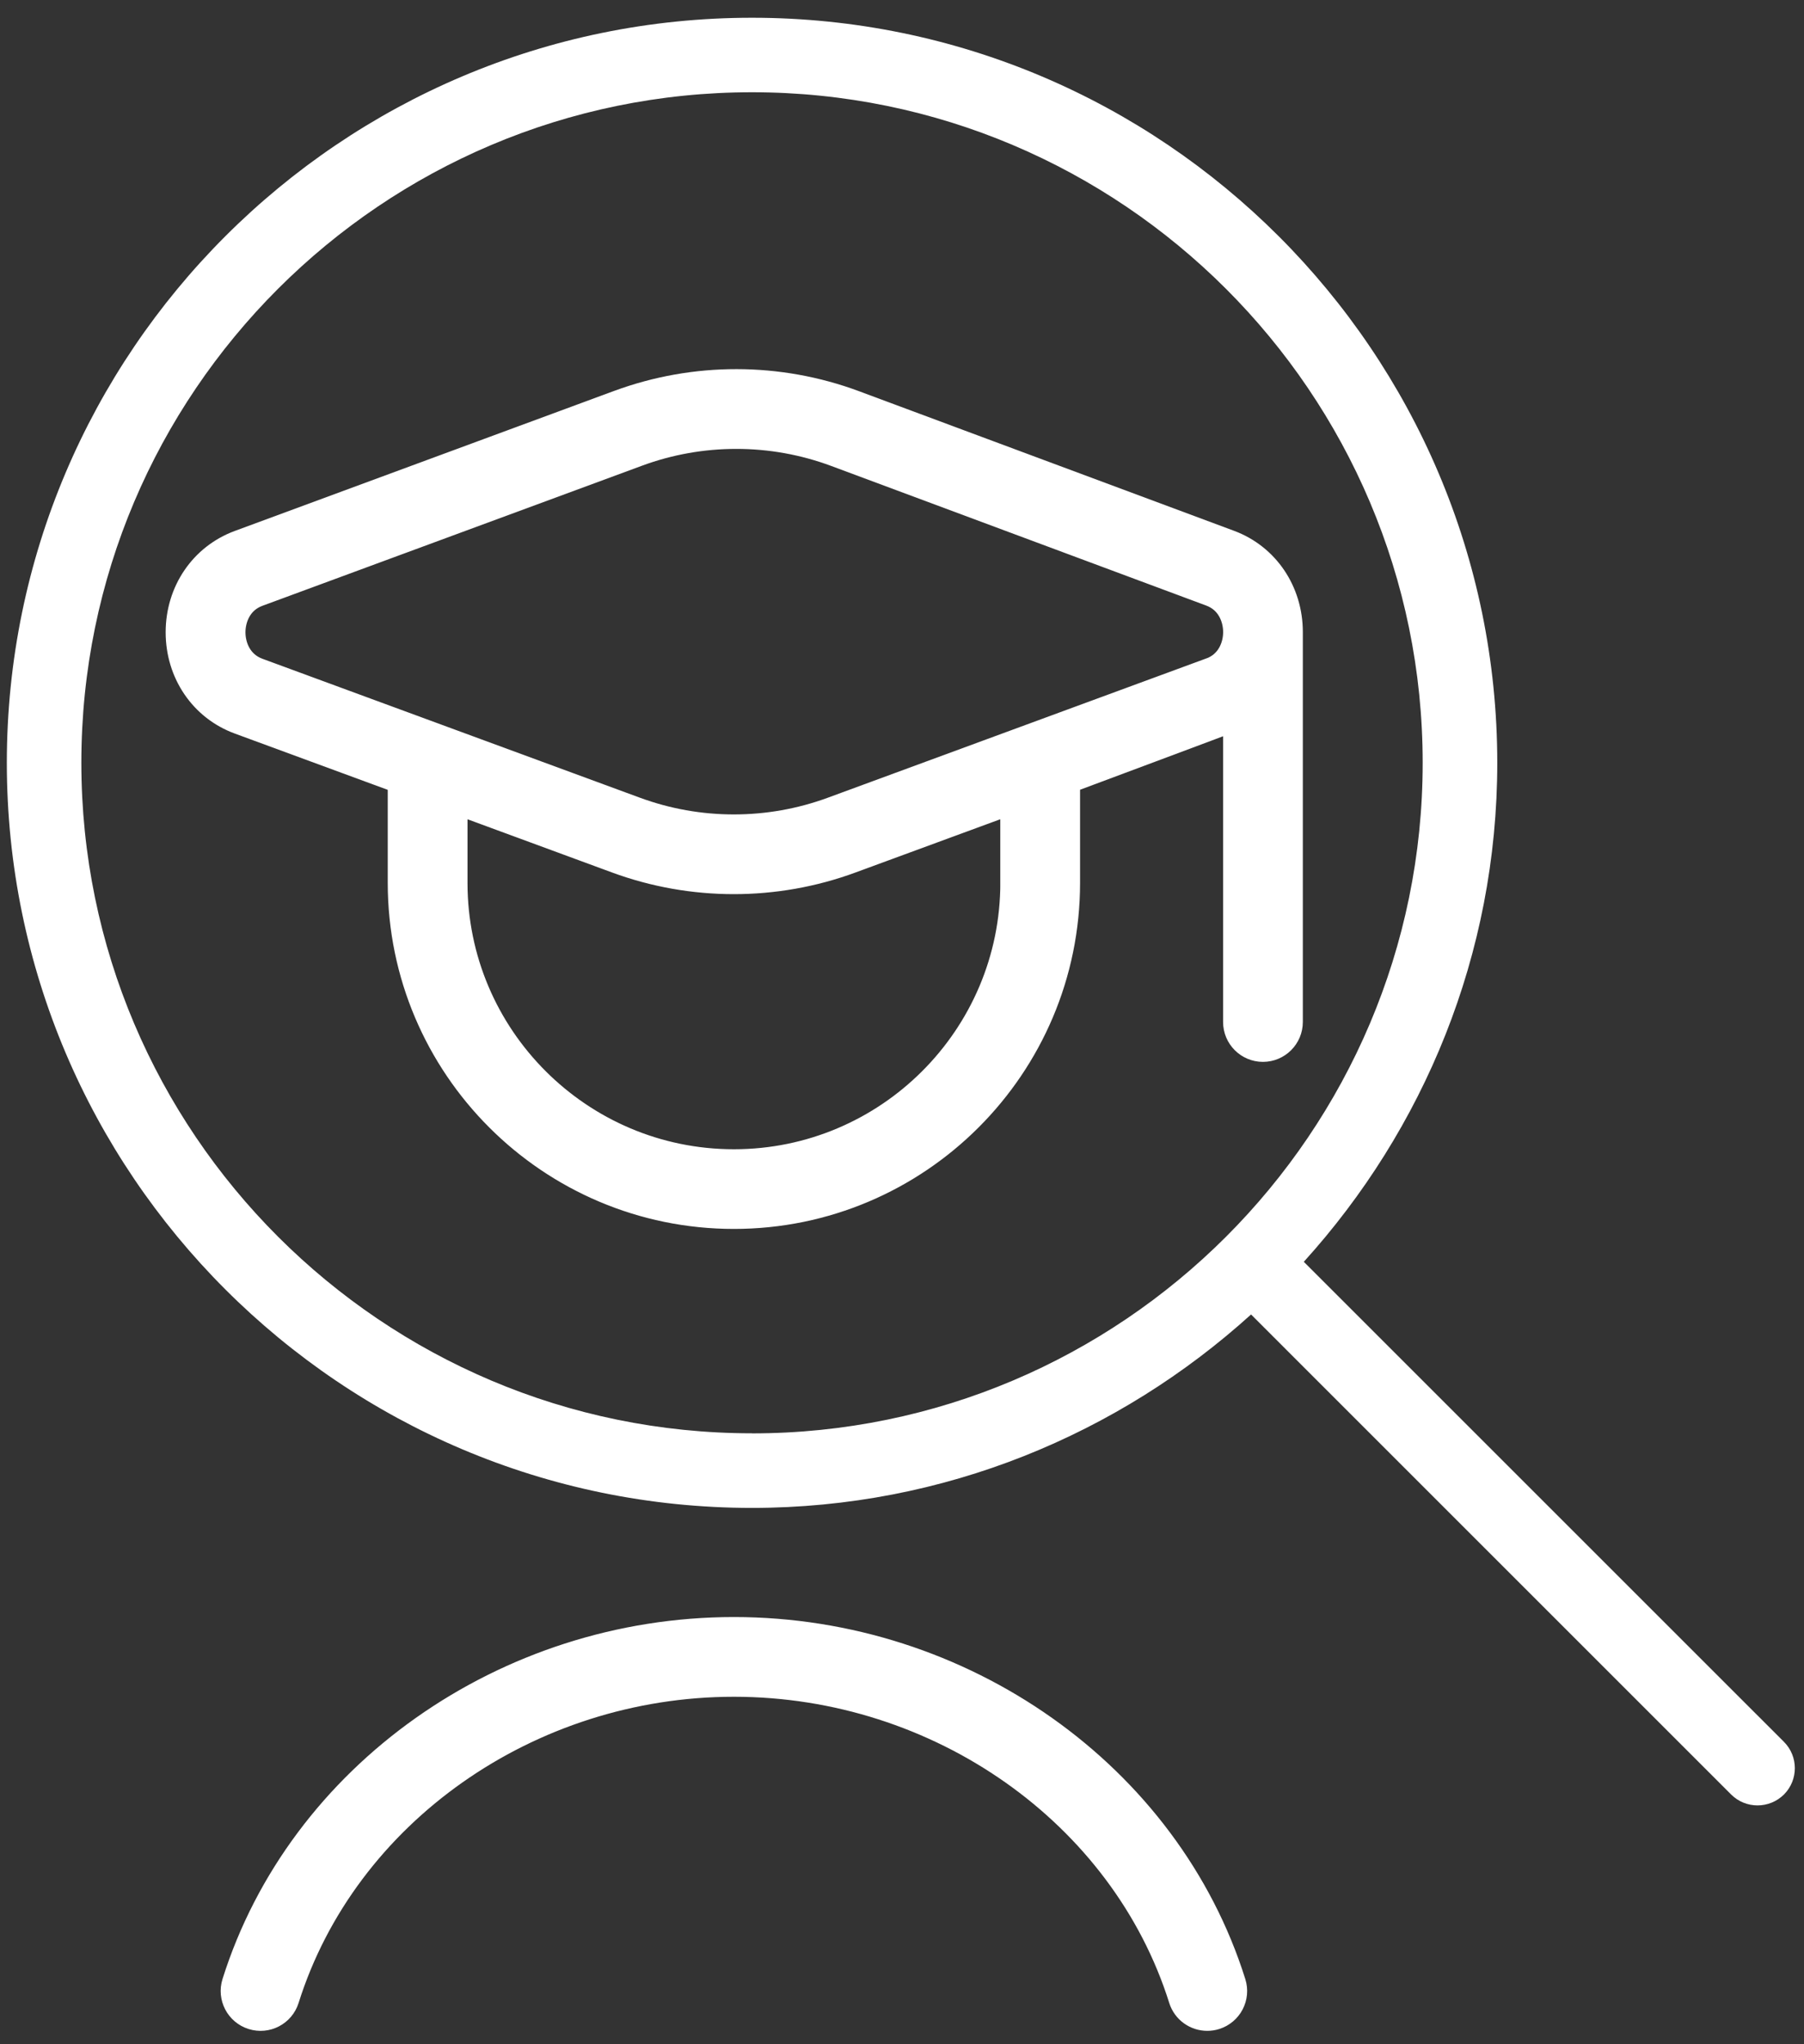
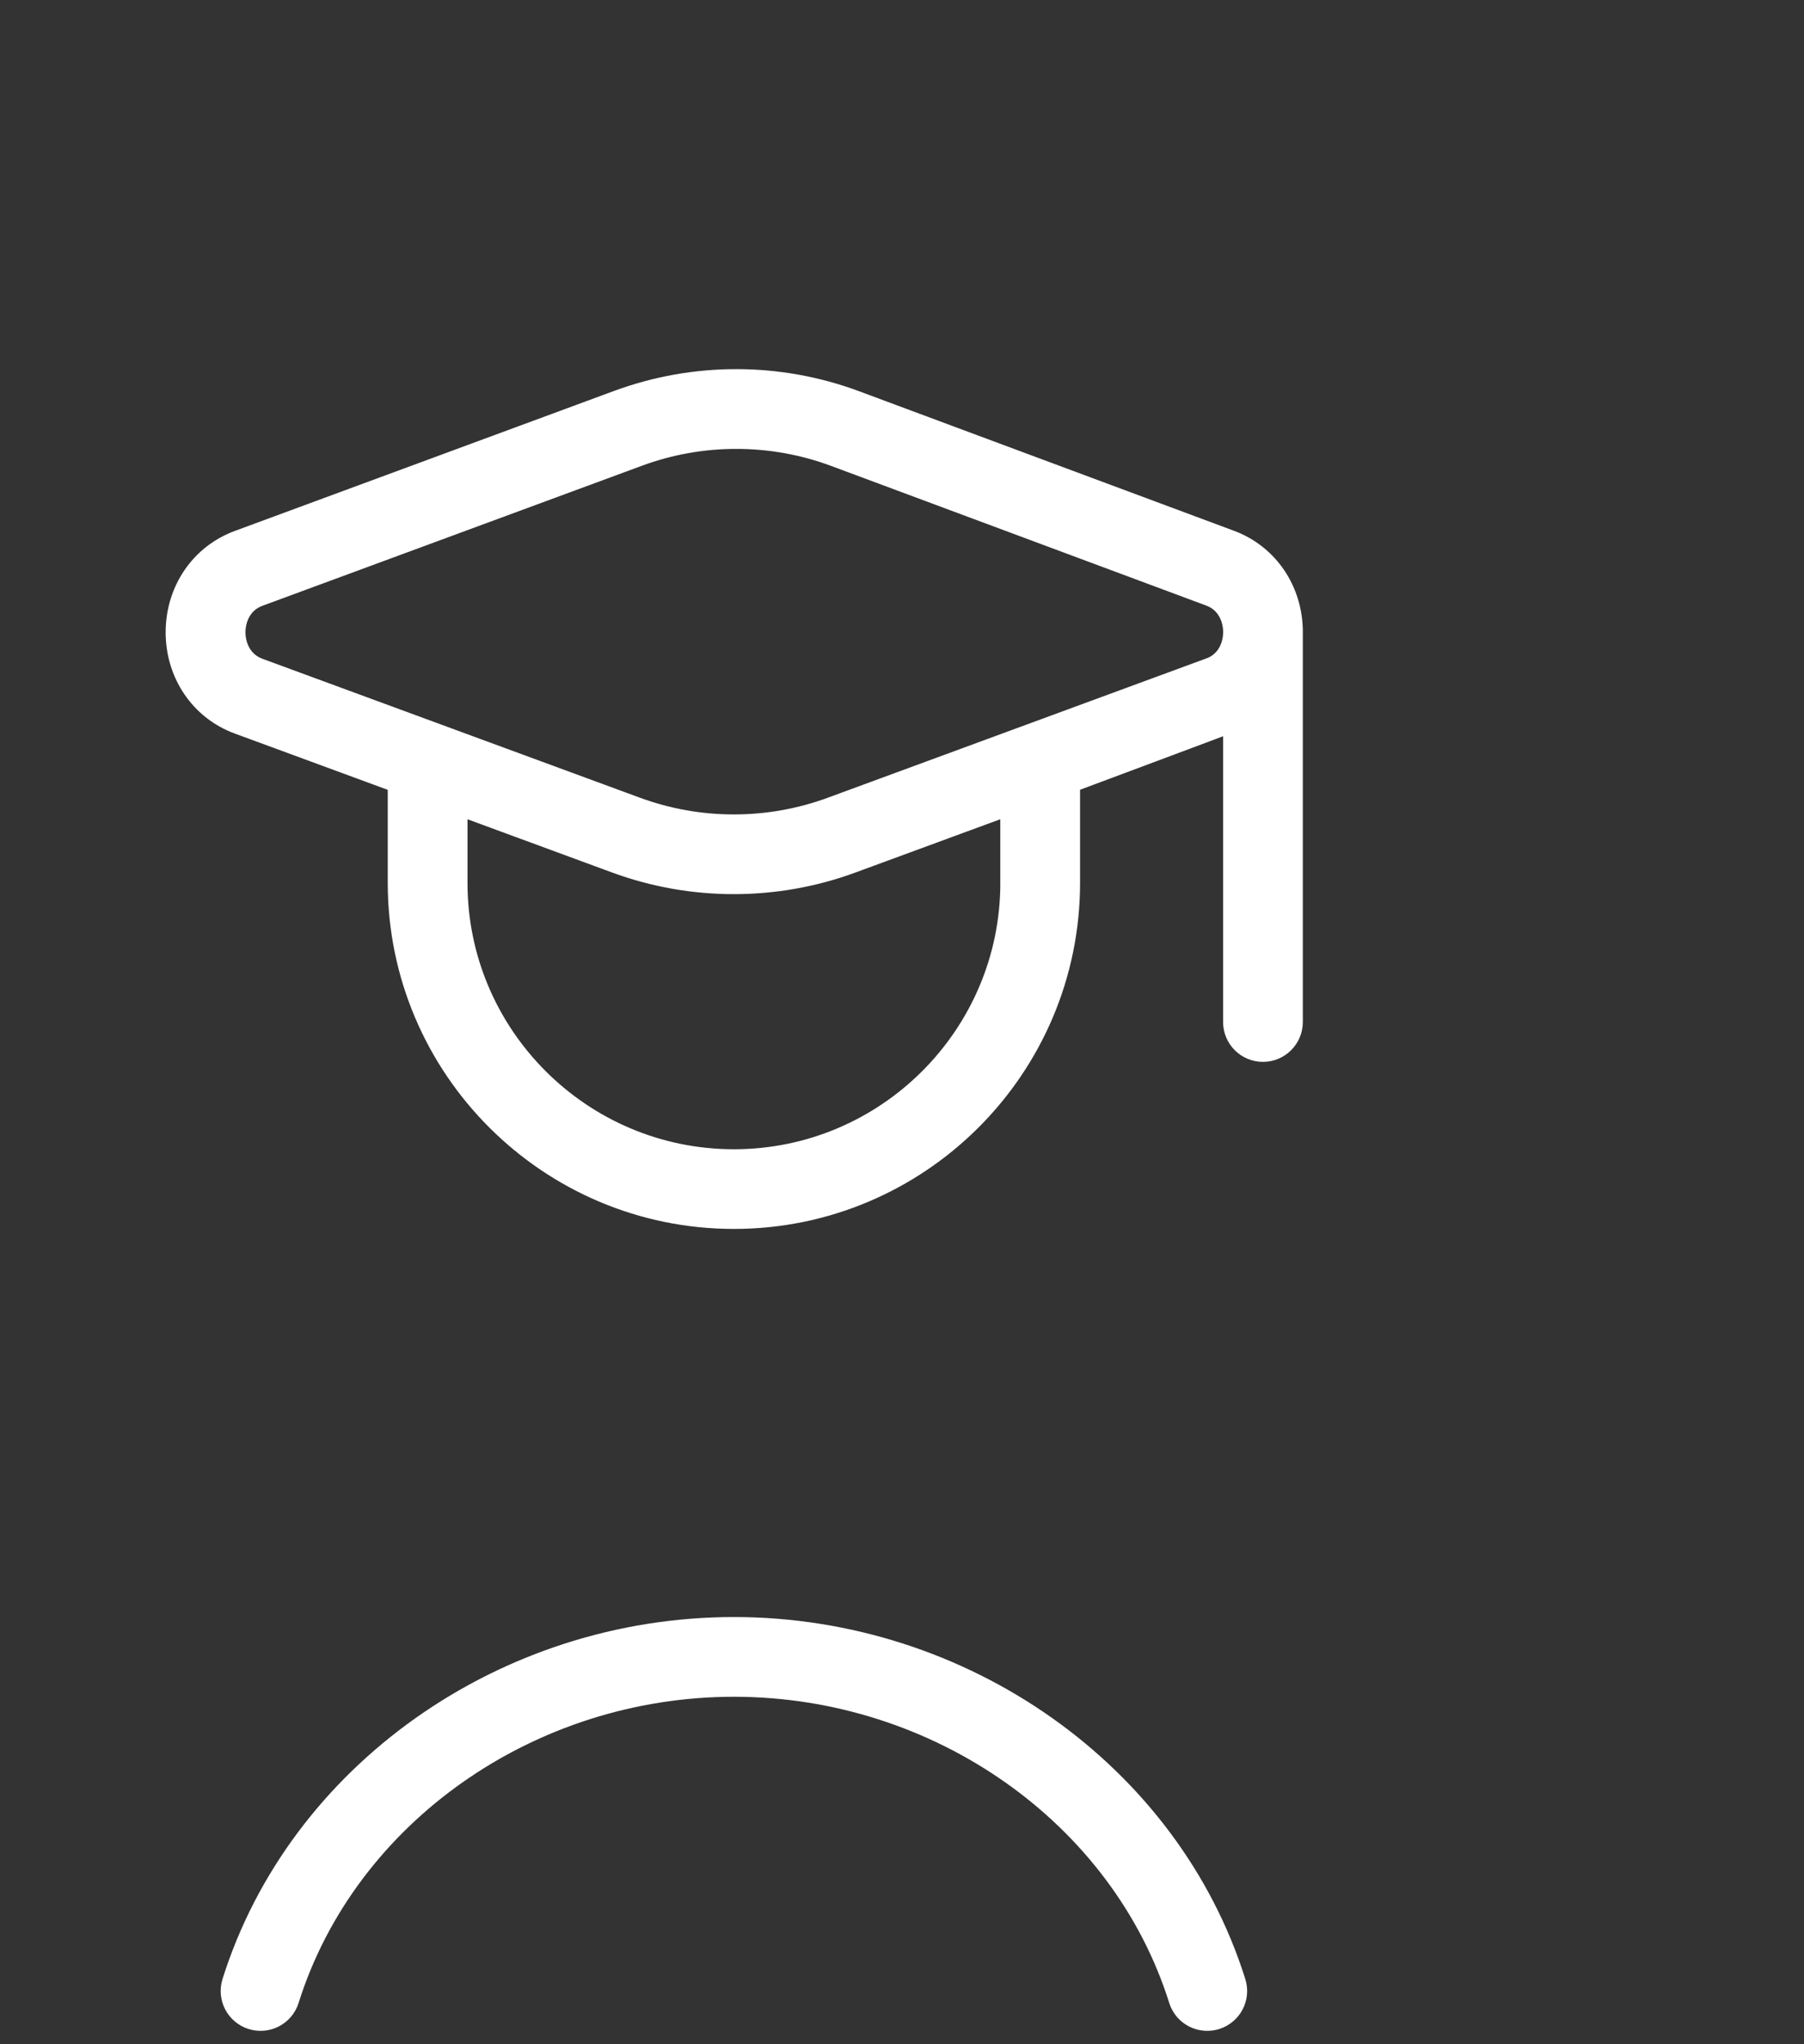
<svg xmlns="http://www.w3.org/2000/svg" width="75" height="85" viewBox="0 0 75 85" fill="none">
  <rect x="0" y="0" width="75" height="85" fill="#333333" stroke="none" />
-   <path d="M74.166 72.426L54.205 52.466C59.184 46.967 62.248 39.702 62.248 31.718C62.245 14.636 48.347 0.738 31.264 0.738C14.182 0.738 0.284 14.636 0.284 31.718C0.284 48.801 14.182 62.699 31.264 62.699C39.248 62.699 46.513 59.635 52.012 54.656L71.972 74.617C72.276 74.92 72.672 75.069 73.069 75.069C73.466 75.069 73.862 74.917 74.166 74.617C74.77 74.012 74.77 73.03 74.166 72.426ZM31.264 59.597C15.892 59.597 3.382 47.091 3.382 31.715C3.382 16.34 15.889 3.836 31.264 3.836C46.64 3.836 59.147 16.343 59.147 31.718C59.147 47.094 46.637 59.6 31.264 59.6V59.597Z" fill="white" />
  <path d="M53.664 26.286C53.666 24.585 52.673 23.114 51.131 22.54L35.543 16.736C32.373 15.557 28.884 15.553 25.71 16.722L9.932 22.547C8.385 23.119 7.387 24.587 7.387 26.291C7.387 27.995 8.387 29.465 9.934 30.032L16.62 32.493V36.707C16.62 44.368 22.851 50.599 30.512 50.599C38.173 50.599 44.403 44.368 44.403 36.707V32.491C44.403 32.491 51.268 29.928 51.349 29.891V42.495C51.349 43.134 51.867 43.653 52.506 43.653C53.145 43.653 53.664 43.134 53.664 42.495V26.286ZM42.088 36.709C42.088 43.093 36.895 48.286 30.512 48.286C24.129 48.286 18.936 43.093 18.936 36.709V33.348L25.624 35.811C27.199 36.39 28.854 36.679 30.507 36.679C32.16 36.679 33.816 36.39 35.39 35.811L42.086 33.348V36.712L42.088 36.709ZM50.319 27.849L34.593 33.637C31.959 34.607 29.058 34.607 26.428 33.637L10.737 27.861C9.976 27.581 9.705 26.865 9.705 26.291C9.705 25.717 9.976 25.001 10.735 24.721L26.516 18.896C27.835 18.408 29.222 18.165 30.611 18.165C32.01 18.165 33.408 18.412 34.737 18.908L50.325 24.712C51.083 24.994 51.351 25.71 51.351 26.284C51.351 26.86 51.078 27.573 50.321 27.851L50.319 27.849ZM51.295 82.438C51.488 83.047 51.15 83.698 50.538 83.89C50.423 83.927 50.305 83.943 50.191 83.943C49.698 83.943 49.242 83.628 49.087 83.133C46.665 75.43 39.025 70.052 30.512 70.052C21.999 70.052 14.358 75.43 11.937 83.133C11.745 83.744 11.096 84.082 10.485 83.89C9.874 83.698 9.536 83.047 9.728 82.438C12.451 73.781 20.998 67.737 30.512 67.737C40.025 67.737 48.573 73.781 51.295 82.438Z" fill="white" stroke="white" />
</svg>